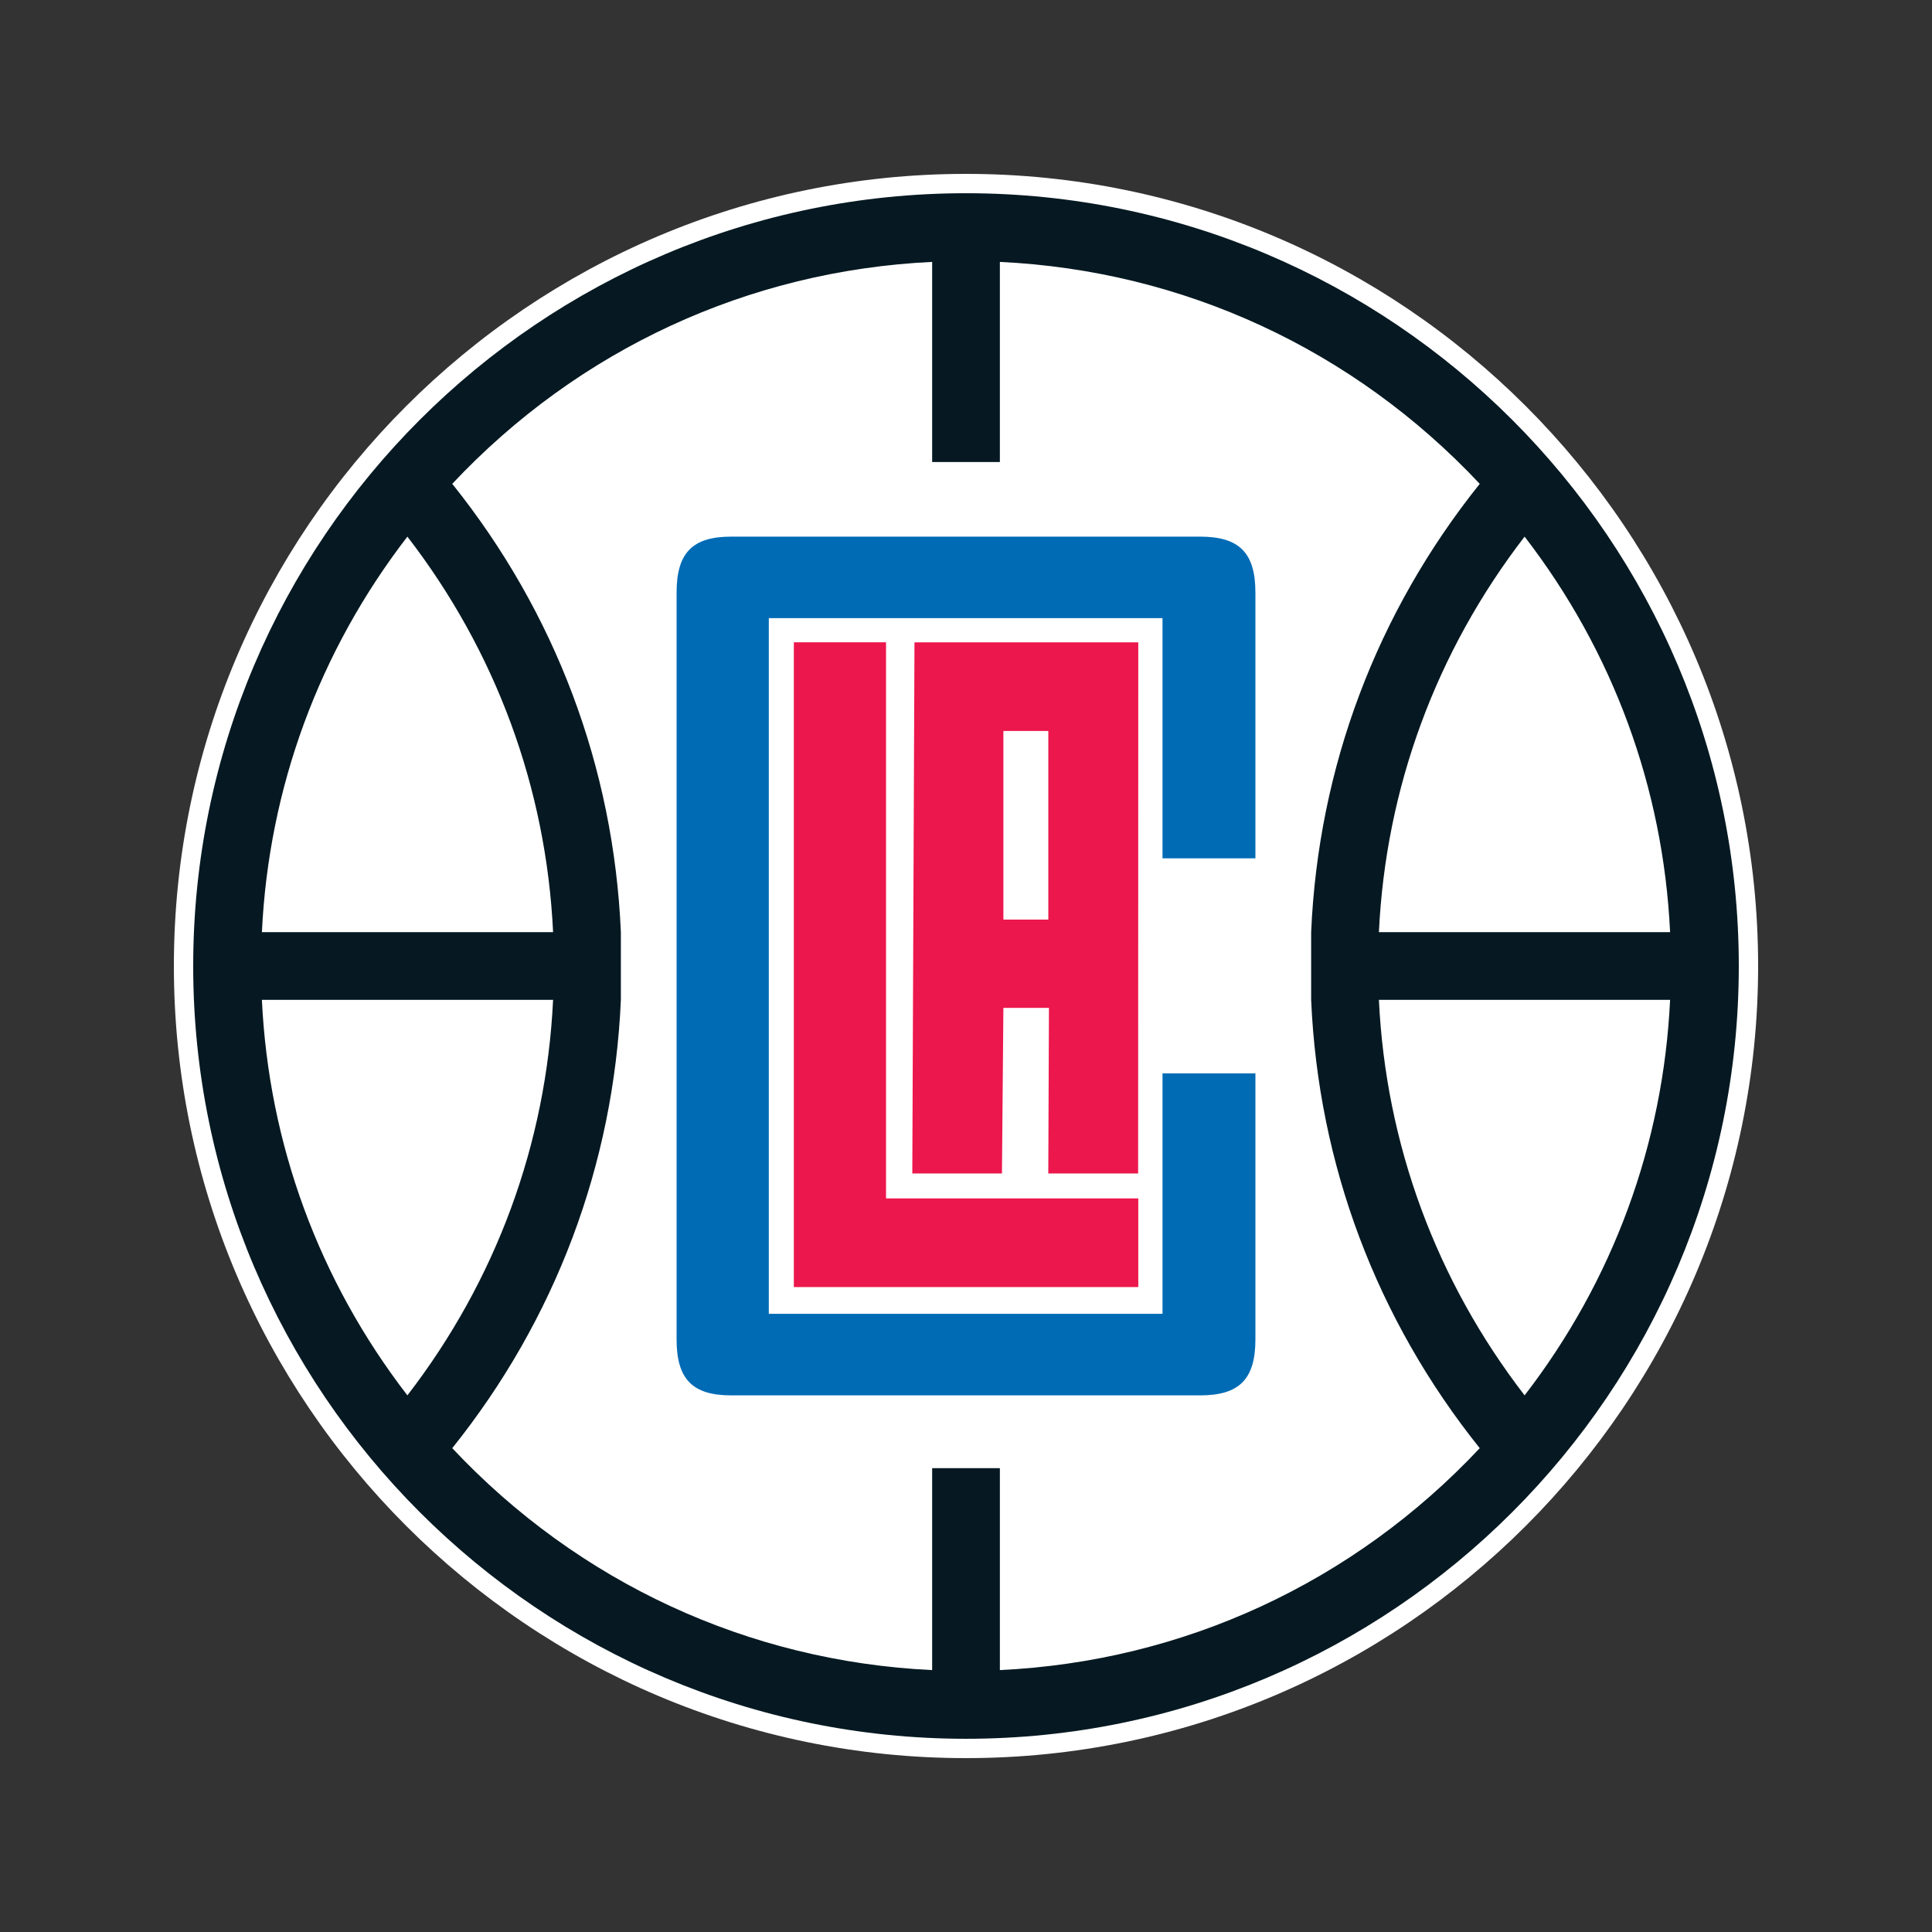
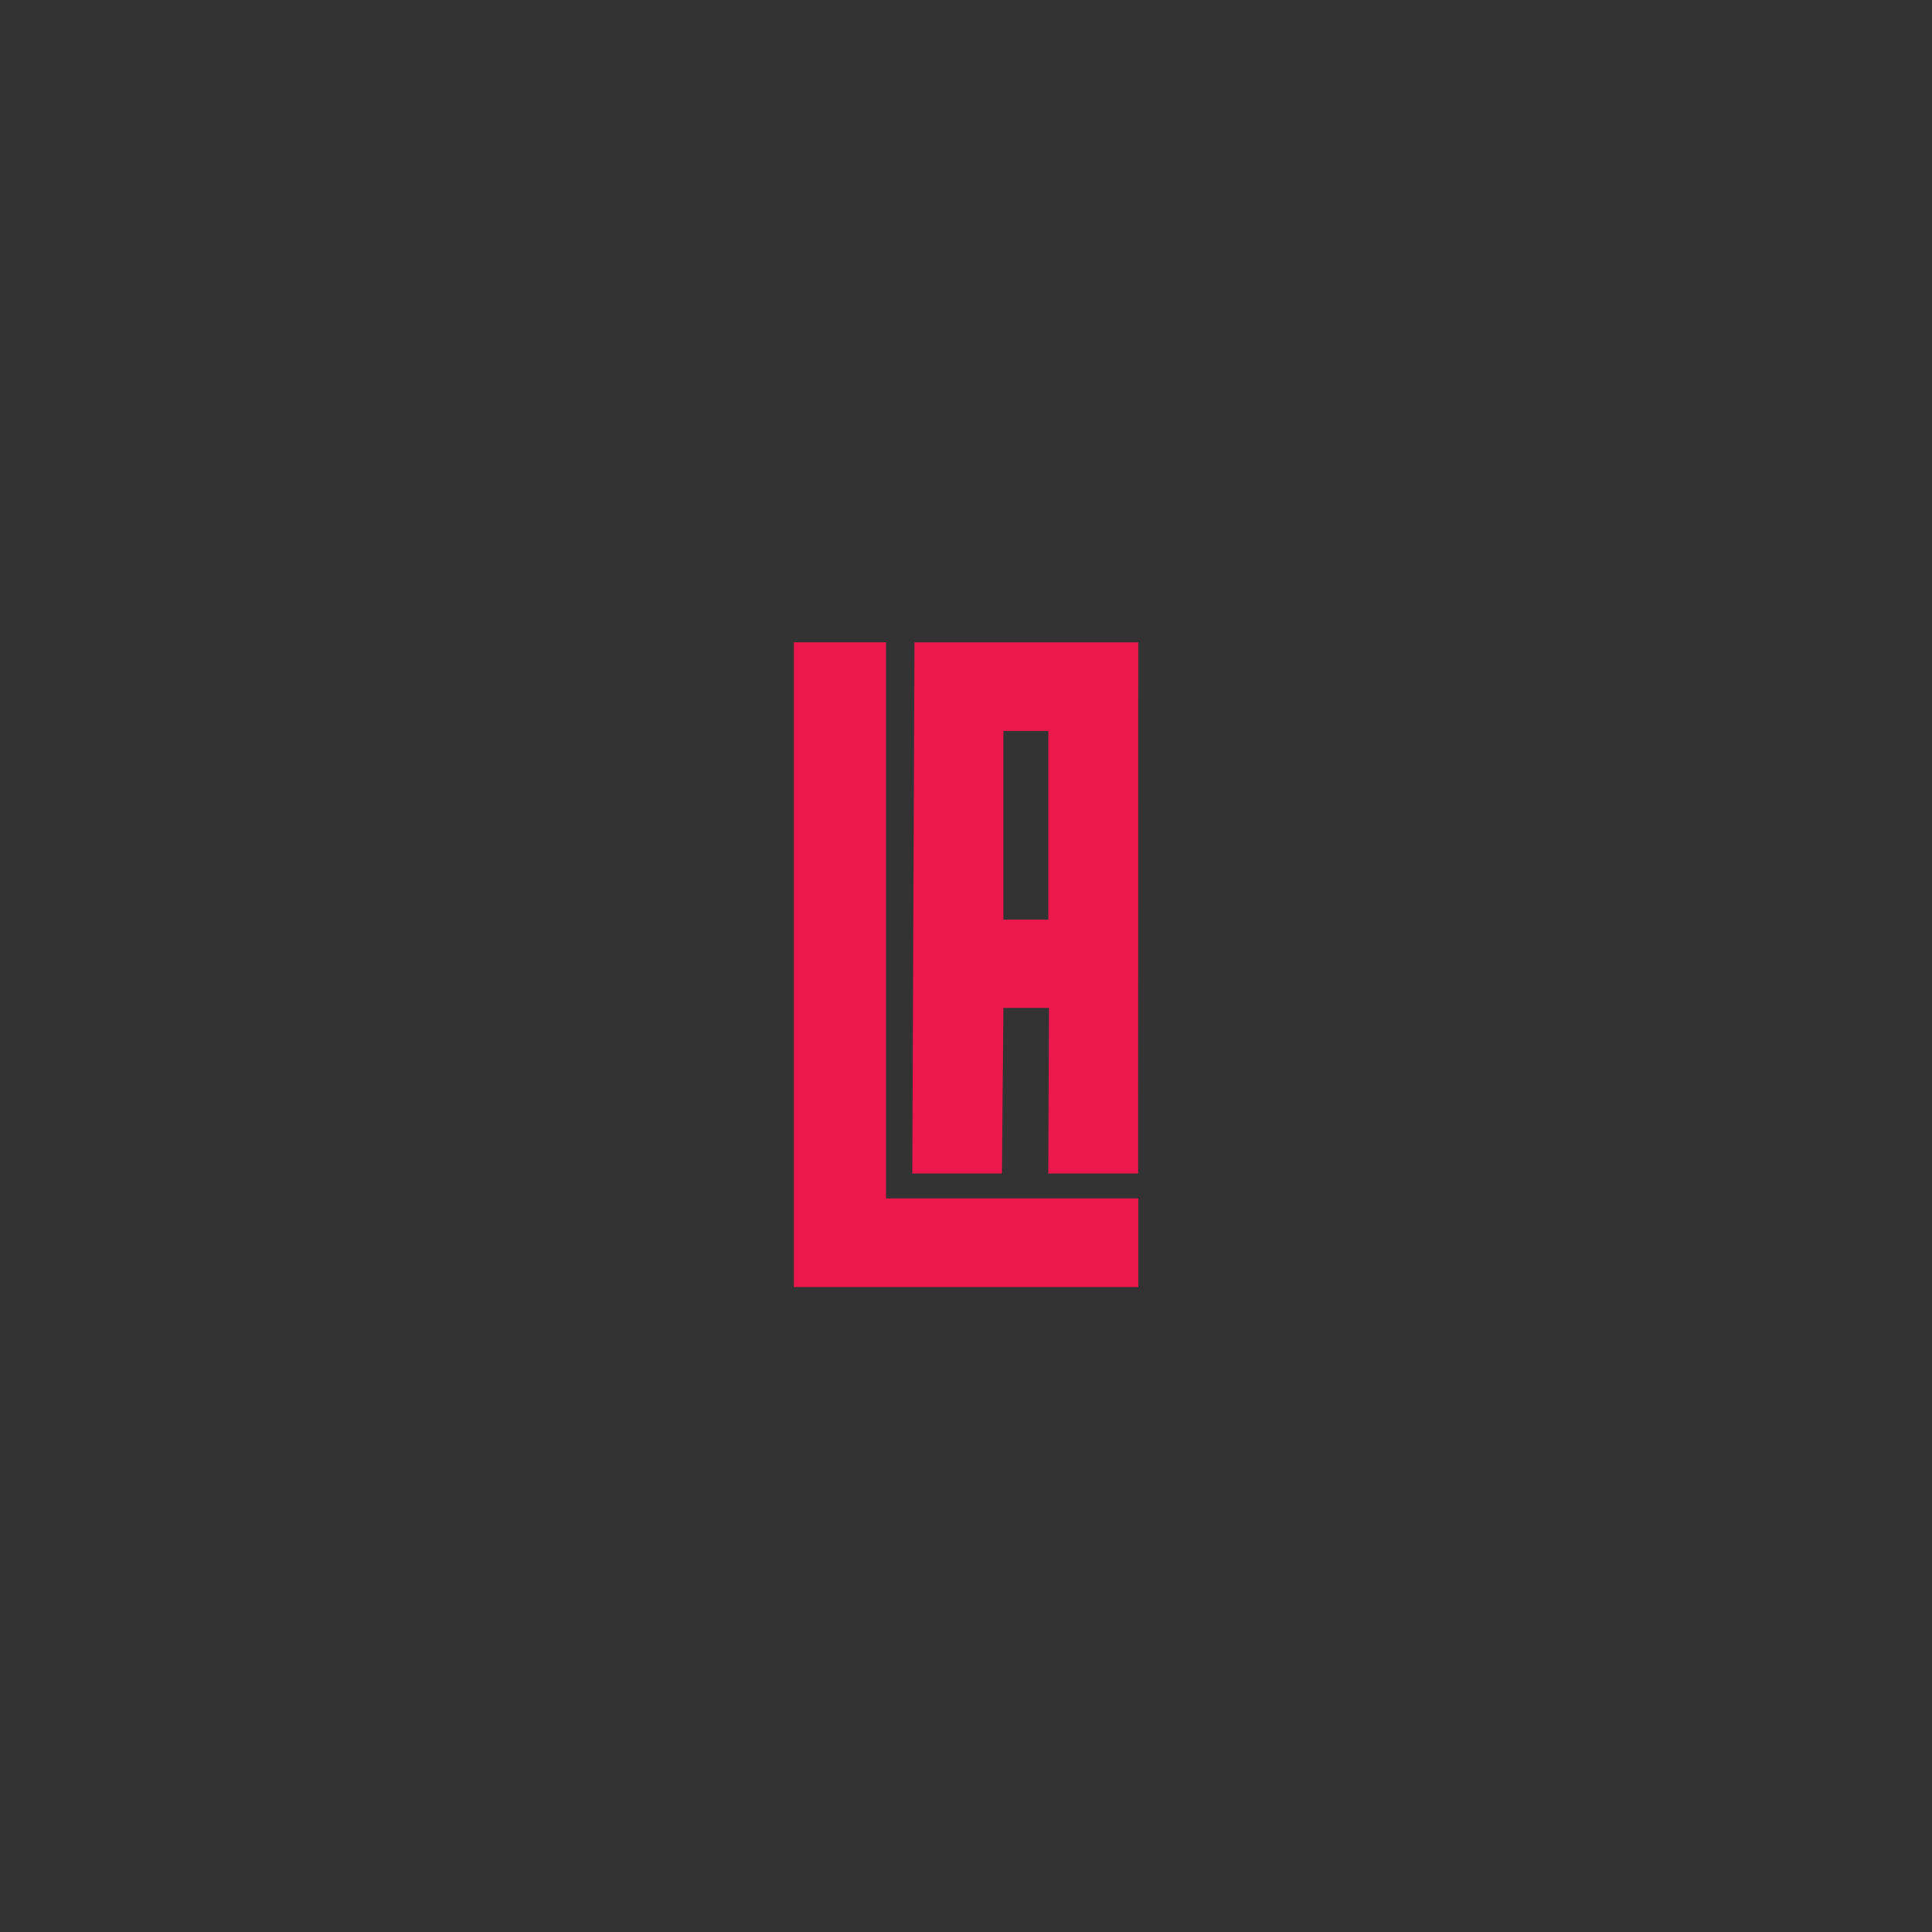
<svg xmlns="http://www.w3.org/2000/svg" version="1.1" id="lac" x="0px" y="0px" width="500px" height="500px" viewBox="0 0 500 500" enable-background="new 0 0 500 500" xml:space="preserve">
  <rect x="0" y="0" width="500" height="500" fill="#333333" stroke="none" />
-   <path fill="#FFFFFF" d="M250,45C136.962,45,45,136.962,45,250c0,113.037,91.962,205,205,205c113.037,0,205-91.963,205-205  C455,136.962,363.037,45,250,45z" />
  <g id="group">
-     <path fill="#FFFFFF" d="M50.002,250c0-110.457,89.542-200,199.999-200C360.459,50,450,139.543,450,250   c0,110.457-89.541,199.999-199.999,199.999C139.543,449.999,50.002,360.457,50.002,250" />
-     <path fill="#061922" d="M249.999,50.006c-110.274,0-200,89.715-200,200c0,110.274,89.725,199.99,200,199.99   c110.284,0,200-89.716,200-199.99C449.999,139.722,360.283,50.006,249.999,50.006 M394.566,138.88   c22.883,29.684,35.876,65.015,37.653,102.357h-75.358C358.627,203.939,371.658,168.599,394.566,138.88 M105.432,138.88   c22.917,29.718,35.929,65.059,37.706,102.357H67.779C69.556,203.895,82.551,168.564,105.432,138.88 M105.432,361.12   c-22.881-29.691-35.876-65.022-37.653-102.355h75.358C141.361,296.071,128.34,331.403,105.432,361.12 M258.768,432.217v-52.261   H241.24v52.261c-47.479-2.252-91.501-22.621-124.198-57.433c26.72-33.357,41.786-73.438,43.639-116.02v-17.527   c-1.854-42.593-16.919-82.664-43.639-116.02c32.697-34.82,76.719-55.181,124.198-57.435v51.786h17.527V67.783   c47.47,2.254,91.501,22.615,124.188,57.435c-26.711,33.355-41.785,73.427-43.631,116.02v17.527   c1.846,42.582,16.92,82.662,43.631,116.02C350.269,409.604,306.237,429.965,258.768,432.217 M394.566,361.12   c-22.908-29.717-35.939-65.058-37.705-102.355h75.358C430.442,296.098,417.449,331.429,394.566,361.12" />
-     <path fill="#006BB5" d="M324.898,222.133v-68.756c0-10.303-4.149-14.496-14.312-14.496H189.238   c-10.041,0-14.138,4.193-14.138,14.496v193.25c0,10.292,4.097,14.495,14.138,14.495h121.349c10.162,0,14.312-4.203,14.312-14.495   v-68.836h-24.043v62.225H198.968V159.979h101.887v62.154H324.898z" />
    <path fill="#EC174C" d="M229.305,166.232V310.15h65.283v22.941h-89.143V166.232H229.305z M271.295,303.689l0.173-42.845h-11.791   l-0.373,42.845h-23.202l0.563-137.455h57.919l-0.036,137.455H271.295z M271.305,189.168h-11.627v48.813h11.627V189.168z" />
  </g>
</svg>